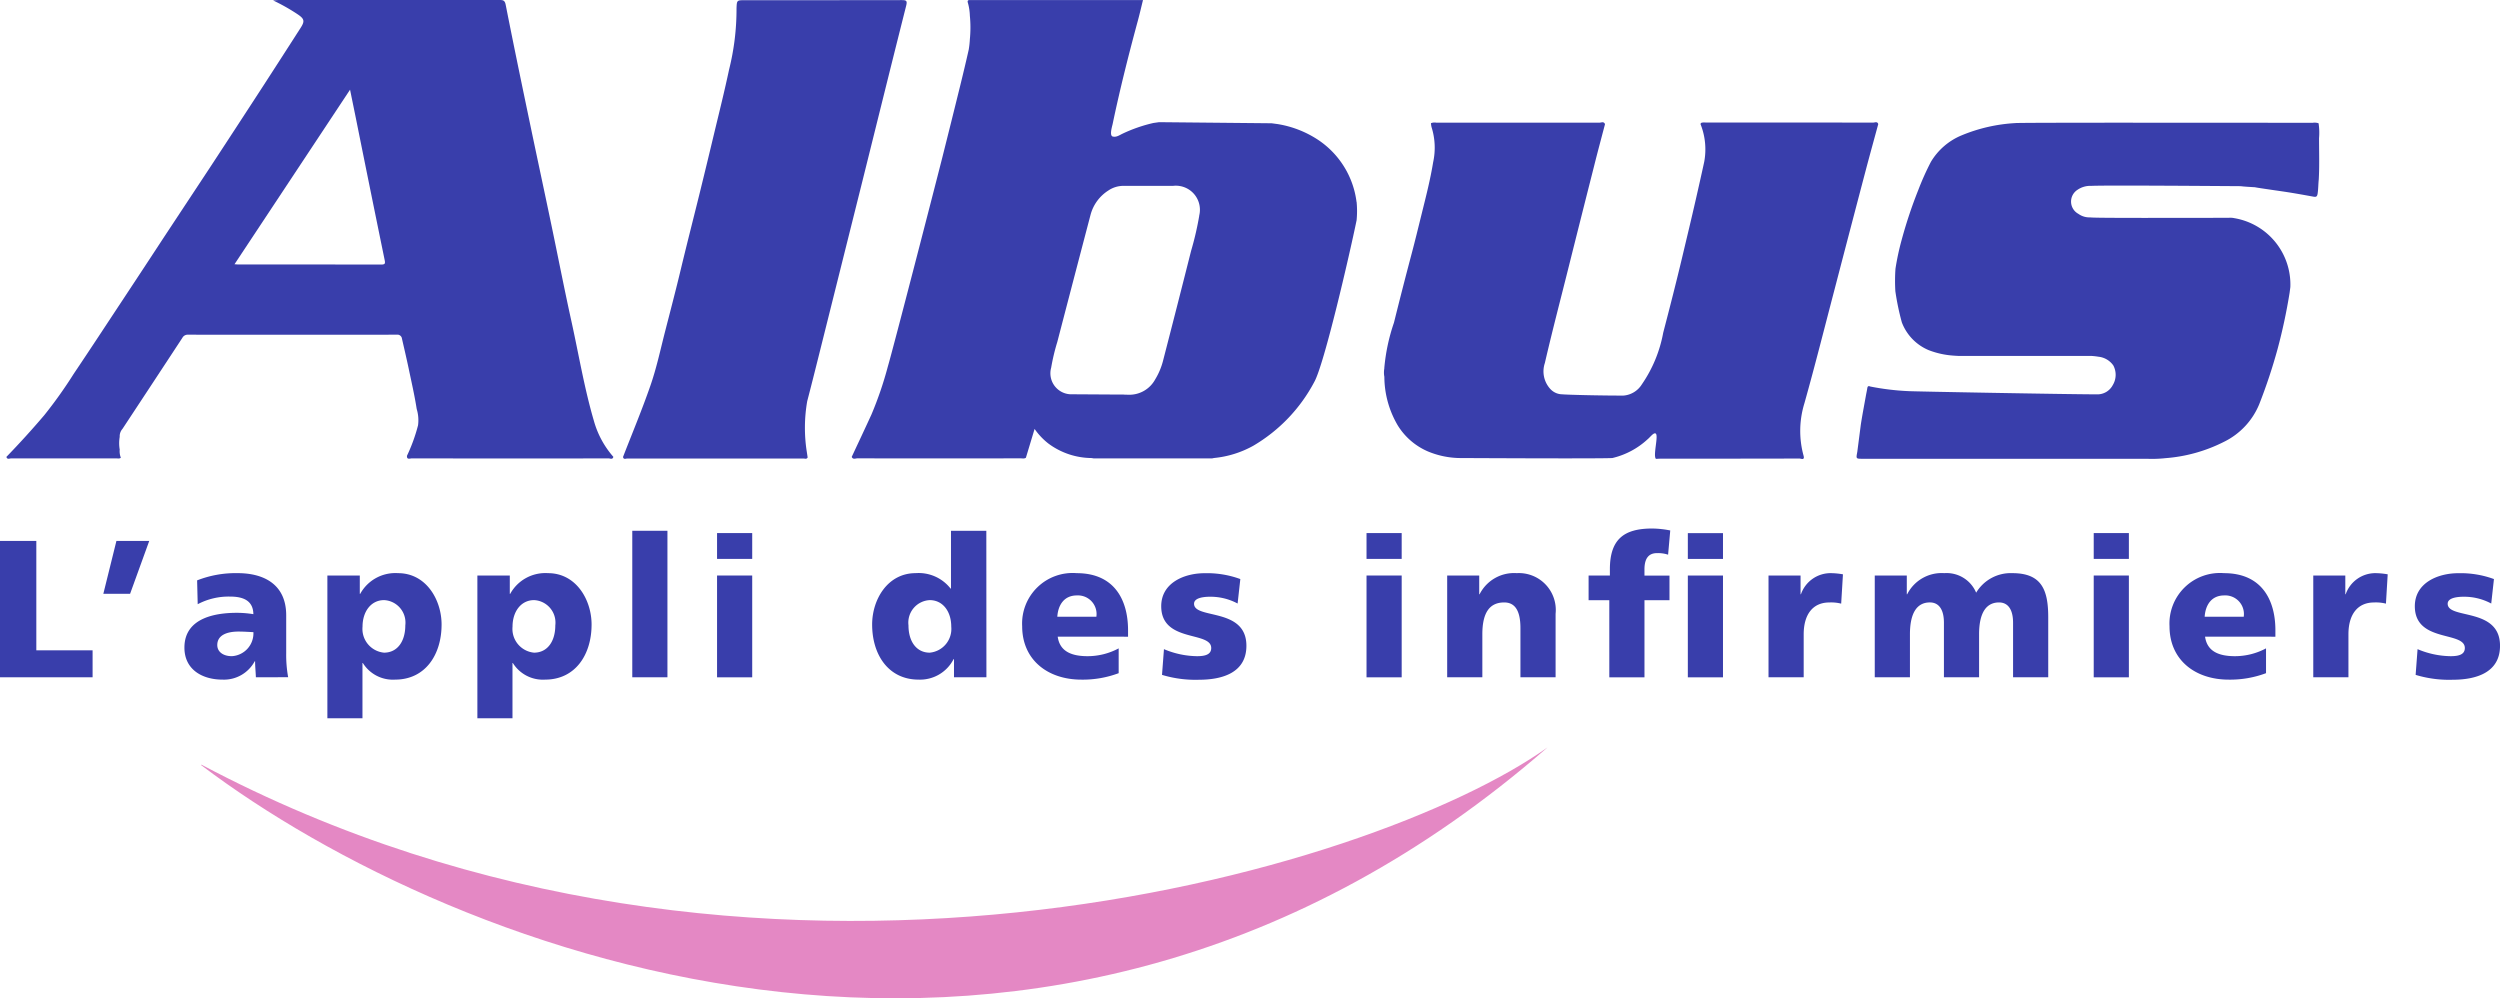
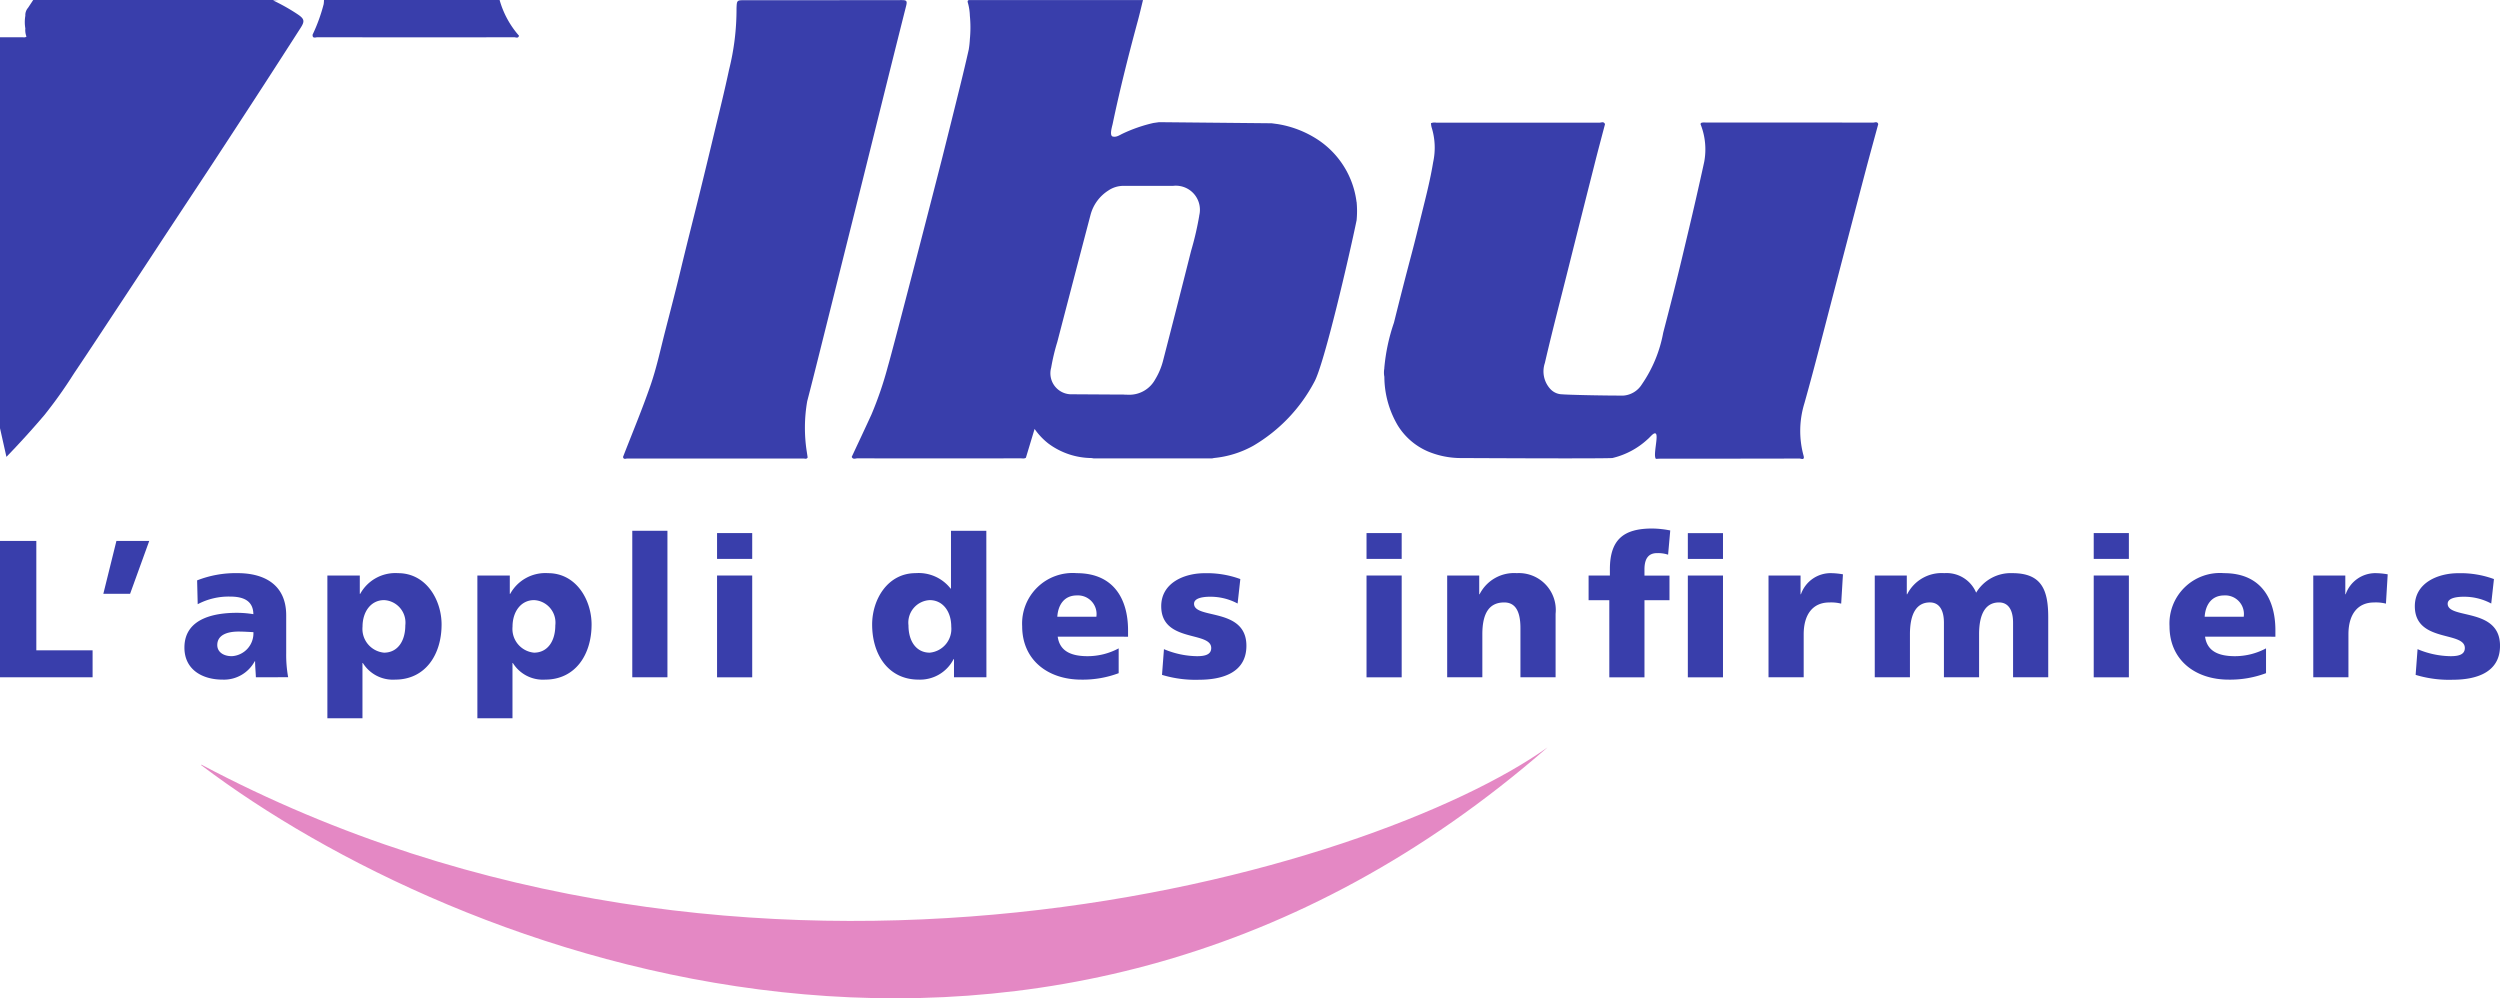
<svg xmlns="http://www.w3.org/2000/svg" id="Logo_pink" width="183.901" height="73.436" viewBox="0 0 183.901 73.436">
  <defs>
    <clipPath id="clip-path">
      <rect id="Rectangle_414" data-name="Rectangle 414" width="183.901" height="73.436" fill="none" />
    </clipPath>
  </defs>
  <g id="Groupe_577" data-name="Groupe 577" clip-path="url(#clip-path)">
    <path id="Tracé_2586" data-name="Tracé 2586" d="M286.324,43.4a13.993,13.993,0,0,1,.713-3.358q.629-2.539,1.3-5.069c.255-.96.489-1.924.727-2.888.316-1.278.646-2.553.857-3.853a5.012,5.012,0,0,0-.117-2.562,1.521,1.521,0,0,1-.046-.3.706.706,0,0,1,.388-.038q6,0,12.006,0c.134,0,.325-.114.409.11-.268,1.023-.544,2.044-.8,3.07q-.922,3.635-1.833,7.274c-.6,2.408-1.234,4.809-1.792,7.228a1.914,1.914,0,0,0,.413,1.919,1.207,1.207,0,0,0,.872.381c.536.045,3.232.1,4.515.092a1.752,1.752,0,0,0,1.336-.826,9.789,9.789,0,0,0,1.571-3.8c.486-1.862.963-3.726,1.408-5.6.334-1.406.673-2.811.994-4.221.208-.912.415-1.827.613-2.741a5.02,5.02,0,0,0-.24-2.7c-.049-.087-.028-.161.065-.187a1.022,1.022,0,0,1,.276-.01q6.168,0,12.335.005c.121,0,.3-.106.367.111-.321,1.182-.649,2.363-.96,3.548q-1.12,4.256-2.228,8.513c-.74,2.823-1.451,5.654-2.24,8.463a6.889,6.889,0,0,0-.065,3.871c.1.36-.19.206-.3.206q-5.062.013-10.125.008c-.145,0-.29.011-.436.016-.234-.243.216-1.734-.023-1.866-.149-.082-.395.266-.593.428a5.77,5.77,0,0,1-2.588,1.377c-.862.057-11.276,0-11.276,0a6.3,6.3,0,0,1-2.265-.474,4.858,4.858,0,0,1-2.246-1.925,7.091,7.091,0,0,1-.986-3.575,1.662,1.662,0,0,1,0-.631" transform="translate(-184.496 -16.308)" fill="#393eab" />
-     <path id="Tracé_2587" data-name="Tracé 2587" d="M415.949,37.874a41.044,41.044,0,0,1-.887,4.146,40,40,0,0,1-1.344,4.045,5.337,5.337,0,0,1-2.605,2.78,11.413,11.413,0,0,1-4.314,1.2,8.937,8.937,0,0,1-1.339.044H384.53c-.5,0-.472-.009-.382-.515l.257-1.986c.107-.705.244-1.406.369-2.108.031-.176.069-.35.1-.525.019-.153.045-.262.233-.181a18.532,18.532,0,0,0,2.831.34c.316.023,11.433.23,13.839.236a1.276,1.276,0,0,0,1.161-.677,1.463,1.463,0,0,0,.045-1.445,1.52,1.52,0,0,0-1.079-.644,5.244,5.244,0,0,0-.526-.06l-9.715,0c-.144,0-.433-.023-.433-.023a6.179,6.179,0,0,1-1.823-.4,3.6,3.6,0,0,1-1.983-2.045,18.785,18.785,0,0,1-.477-2.292,12.755,12.755,0,0,1,.009-1.657,18.963,18.963,0,0,1,.435-2.048,33.585,33.585,0,0,1,1.241-3.737,19.96,19.96,0,0,1,.927-2.069,4.738,4.738,0,0,1,2.265-1.956,11.987,11.987,0,0,1,3.935-.9c.142-.047,14.739-.025,21.892-.023a.88.88,0,0,1,.429.036h0a4.791,4.791,0,0,1,.034,1.1c0,1.011.035,2.022-.021,3.032-.037.34-.032.682-.081,1.023-.03.211-.088.282-.285.247-.553-.1-1.1-.2-1.658-.291-.589-.1-2.36-.339-2.675-.407-.121-.007-.9-.05-1.033-.078-2.625-.016-9.995-.075-11-.022a1.666,1.666,0,0,0-1.032.3,1.027,1.027,0,0,0,.078,1.756,1.385,1.385,0,0,0,.88.261c.14.061,6.915.033,10.157.034a1.4,1.4,0,0,1,.434.023,4.949,4.949,0,0,1,4.125,5.069" transform="translate(-247.524 -16.341)" fill="#393eab" />
    <path id="Tracé_2588" data-name="Tracé 2588" d="M142.478,33.651l0,0c-.072.151-.209.08-.314.08q-6.474.006-12.948,0c-.107,0-.277.1-.319-.113.676-1.745,1.4-3.474,2.012-5.24.441-1.263.723-2.58,1.054-3.88.4-1.56.81-3.115,1.184-4.68.452-1.887.936-3.767,1.4-5.652q.535-2.176,1.055-4.357c.377-1.566.766-3.128,1.1-4.7a18.307,18.307,0,0,0,.544-4.492c.023-.6.023-.6.629-.6,3.838,0,7.676,0,11.514-.007.365,0,.427.056.333.429-1.095,4.336-2.166,8.678-3.248,13.017q-1.6,6.4-3.2,12.8c-.272,1.088-.545,2.175-.828,3.26a11.415,11.415,0,0,0-.033,3.708" transform="translate(-83.067 -0.003)" fill="#393eab" />
    <path id="Tracé_2589" data-name="Tracé 2589" d="M213.339,14.868a6.452,6.452,0,0,0-2.787-4.546,7.6,7.6,0,0,0-3.027-1.189l-.431-.058-8.28-.081-.421.06a10.947,10.947,0,0,0-2.278.792c-.224.106-.46.29-.749.191-.128-.1-.113-.356.025-.877.536-2.568,1.178-5.111,1.864-7.642.133-.492.247-.99.375-1.507H184.985c-.027,0-.053,0-.079,0-.163-.008-.206.056-.153.215a3.985,3.985,0,0,1,.142.945,8.984,8.984,0,0,1,0,1.719,6.61,6.61,0,0,1-.083.763c-.2.889-.411,1.775-.629,2.659q-.654,2.653-1.32,5.3c-.487,1.926-3.615,14.054-4,15.351a26.6,26.6,0,0,1-1.208,3.537c-.476,1.042-.967,2.078-1.451,3.116.091.214.279.107.416.107q6.005.011,12.011,0c.128,0,.265.039.385-.043l.64-2.121a4.905,4.905,0,0,0,1.019,1.078,5.385,5.385,0,0,0,3.191,1.064.713.713,0,0,0,.274.024h8.426a.648.648,0,0,0,.273-.026,7.384,7.384,0,0,0,2.9-.9,11.869,11.869,0,0,0,4.494-4.7c.731-1.31,2.58-9.314,3.111-11.894a7.157,7.157,0,0,0,0-1.347m-11.576,1.017a22.493,22.493,0,0,1-.6,2.586q-1.017,4.035-2.058,8.063a5.031,5.031,0,0,1-.579,1.384,2.164,2.164,0,0,1-2,1.135c-.635-.012,0-.012-.635-.012l-3.454-.021a1.544,1.544,0,0,1-1.567-1.956,15.171,15.171,0,0,1,.45-1.887q1.218-4.679,2.446-9.354a3.039,3.039,0,0,1,1.3-1.785,1.985,1.985,0,0,1,1.157-.349c1.205.006,2.41,0,3.615,0a1.77,1.77,0,0,1,1.92,2.195" transform="translate(-113.551 -0.007)" fill="#393eab" />
-     <path id="Tracé_2590" data-name="Tracé 2590" d="M1.329,33.607q1.44-1.486,2.781-3.061A33,33,0,0,0,6.272,27.51C7.528,25.644,8.759,23.761,10,21.884q1.454-2.2,2.9-4.409,1.7-2.575,3.4-5.15,1.946-2.968,3.88-5.945,1.4-2.162,2.793-4.334c.32-.5.277-.668-.268-1.025A14.2,14.2,0,0,0,20.943.031C21.17.017,21.288,0,21.407,0q8.1,0,16.2,0c.273,0,.387.037.45.362.555,2.819,1.14,5.632,1.727,8.444.541,2.6,1.1,5.188,1.641,7.782.49,2.34.945,4.687,1.46,7.021.544,2.459.953,4.95,1.664,7.37a6.749,6.749,0,0,0,1.427,2.628c-.058.222-.239.111-.356.112-1.639.009-11.289.007-14.475,0-.129,0-.372.122-.352-.19a12.534,12.534,0,0,0,.815-2.246,2.828,2.828,0,0,0-.1-1.2c-.157-1.014-.391-2.017-.6-3.023-.153-.718-.32-1.432-.484-2.148a.333.333,0,0,0-.379-.292q-7.68.011-15.361,0a.442.442,0,0,0-.414.233q-2.2,3.353-4.408,6.7a.815.815,0,0,0-.2.583,2.756,2.756,0,0,0,0,.933,1.312,1.312,0,0,0,.083.6c-.1.091-.228.049-.342.05q-3.86,0-7.72,0c-.117,0-.3.109-.357-.112m16.78-14.169c.146.009.208.016.27.016q5.26,0,10.52.006c.285,0,.309-.073.255-.335q-1.075-5.24-2.128-10.484c-.132-.651-.266-1.3-.417-2.044l-8.5,12.841" transform="translate(-0.856 0)" fill="#393eab" />
+     <path id="Tracé_2590" data-name="Tracé 2590" d="M1.329,33.607q1.44-1.486,2.781-3.061A33,33,0,0,0,6.272,27.51C7.528,25.644,8.759,23.761,10,21.884q1.454-2.2,2.9-4.409,1.7-2.575,3.4-5.15,1.946-2.968,3.88-5.945,1.4-2.162,2.793-4.334c.32-.5.277-.668-.268-1.025A14.2,14.2,0,0,0,20.943.031C21.17.017,21.288,0,21.407,0q8.1,0,16.2,0a6.749,6.749,0,0,0,1.427,2.628c-.058.222-.239.111-.356.112-1.639.009-11.289.007-14.475,0-.129,0-.372.122-.352-.19a12.534,12.534,0,0,0,.815-2.246,2.828,2.828,0,0,0-.1-1.2c-.157-1.014-.391-2.017-.6-3.023-.153-.718-.32-1.432-.484-2.148a.333.333,0,0,0-.379-.292q-7.68.011-15.361,0a.442.442,0,0,0-.414.233q-2.2,3.353-4.408,6.7a.815.815,0,0,0-.2.583,2.756,2.756,0,0,0,0,.933,1.312,1.312,0,0,0,.083.6c-.1.091-.228.049-.342.05q-3.86,0-7.72,0c-.117,0-.3.109-.357-.112m16.78-14.169c.146.009.208.016.27.016q5.26,0,10.52.006c.285,0,.309-.073.255-.335q-1.075-5.24-2.128-10.484c-.132-.651-.266-1.3-.417-2.044l-8.5,12.841" transform="translate(-0.856 0)" fill="#393eab" />
    <path id="Tracé_2591" data-name="Tracé 2591" d="M0,111.909H2.672v8.047H6.811v1.983H0Z" transform="translate(0 -72.118)" fill="#393eab" />
    <path id="Tracé_2592" data-name="Tracé 2592" d="M22.34,111.909h2.414L23.345,115.8H21.377Z" transform="translate(-13.776 -72.118)" fill="#393eab" />
    <path id="Tracé_2593" data-name="Tracé 2593" d="M43.407,126.235c-.014-.4-.058-.79-.058-1.178h-.028a2.568,2.568,0,0,1-2.371,1.35c-1.481,0-2.8-.733-2.8-2.356,0-2.285,2.486-2.558,3.865-2.558a7.572,7.572,0,0,1,1.207.1c-.015-1.02-.776-1.294-1.71-1.294a4.865,4.865,0,0,0-2.385.561l-.043-1.753a7.74,7.74,0,0,1,2.989-.532c1.911,0,3.564.819,3.564,3.1v2.788a9.175,9.175,0,0,0,.144,1.767Zm-1.782-1.552a1.685,1.685,0,0,0,1.6-1.768c-.331-.014-.7-.043-1.092-.043-.876,0-1.566.273-1.566.991,0,.518.46.819,1.063.819" transform="translate(-24.584 -76.414)" fill="#393eab" />
    <path id="Tracé_2594" data-name="Tracé 2594" d="M67.727,118.749h2.385V120.1h.029a2.949,2.949,0,0,1,2.787-1.523c2.069,0,3.2,1.969,3.2,3.779,0,2.213-1.193,4.052-3.42,4.052a2.6,2.6,0,0,1-2.371-1.221h-.029v4.066H67.727Zm4.167,1.811c-.948,0-1.581.833-1.581,1.954a1.754,1.754,0,0,0,1.581,1.911c.977,0,1.566-.819,1.566-2.012a1.657,1.657,0,0,0-1.566-1.854" transform="translate(-43.645 -76.415)" fill="#393eab" />
    <path id="Tracé_2595" data-name="Tracé 2595" d="M98.761,118.749h2.385V120.1h.029a2.948,2.948,0,0,1,2.787-1.523c2.069,0,3.2,1.969,3.2,3.779,0,2.213-1.193,4.052-3.42,4.052a2.6,2.6,0,0,1-2.371-1.221h-.028v4.066H98.761Zm4.167,1.811c-.948,0-1.581.833-1.581,1.954a1.754,1.754,0,0,0,1.581,1.911c.977,0,1.566-.819,1.566-2.012a1.657,1.657,0,0,0-1.566-1.854" transform="translate(-63.645 -76.415)" fill="#393eab" />
    <rect id="Rectangle_413" data-name="Rectangle 413" width="2.586" height="10.777" transform="translate(46.511 39.044)" fill="#393eab" />
    <path id="Tracé_2596" data-name="Tracé 2596" d="M150.93,112.189h-2.586v-1.9h2.586Zm-2.586,1.222h2.586V120.9h-2.586Z" transform="translate(-95.597 -71.076)" fill="#393eab" />
    <path id="Tracé_2597" data-name="Tracé 2597" d="M188.835,120.585h-2.385v-1.336h-.029a2.769,2.769,0,0,1-2.572,1.508c-2.227,0-3.42-1.839-3.42-4.052,0-1.839,1.135-3.78,3.2-3.78a2.98,2.98,0,0,1,2.572,1.136h.028v-4.253h2.6Zm-4.167-1.811a1.754,1.754,0,0,0,1.581-1.911c0-1.135-.632-1.954-1.581-1.954a1.657,1.657,0,0,0-1.566,1.854c0,1.193.589,2.011,1.566,2.011" transform="translate(-116.274 -70.764)" fill="#393eab" />
    <path id="Tracé_2598" data-name="Tracé 2598" d="M214.078,123.246c.144,1.034.934,1.437,2.2,1.437a4.844,4.844,0,0,0,2.285-.575v1.825a7.494,7.494,0,0,1-2.744.475c-2.472,0-4.354-1.451-4.354-3.923a3.715,3.715,0,0,1,4.009-3.909c2.773,0,3.779,1.969,3.779,4.2v.474Zm2.845-1.466a1.371,1.371,0,0,0-1.437-1.566c-.934,0-1.379.7-1.437,1.566Z" transform="translate(-136.273 -76.414)" fill="#393eab" />
    <path id="Tracé_2599" data-name="Tracé 2599" d="M240.436,124.166a6.408,6.408,0,0,0,2.428.517c.532,0,1.049-.086,1.049-.6,0-1.264-3.678-.374-3.678-3.075,0-1.724,1.7-2.429,3.189-2.429a7.125,7.125,0,0,1,2.63.431l-.2,1.8a4.22,4.22,0,0,0-2.012-.5c-.56,0-1.192.1-1.192.517,0,1.164,3.851.244,3.851,3.09,0,2-1.8,2.5-3.492,2.5a8.455,8.455,0,0,1-2.716-.359Z" transform="translate(-154.815 -76.414)" fill="#393eab" />
    <path id="Tracé_2600" data-name="Tracé 2600" d="M285.292,112.189h-2.586v-1.9h2.586Zm-2.586,1.222h2.586V120.9h-2.586Z" transform="translate(-182.184 -71.076)" fill="#393eab" />
    <path id="Tracé_2601" data-name="Tracé 2601" d="M299.394,118.749h2.357v1.379h.029a2.838,2.838,0,0,1,2.73-1.552,2.713,2.713,0,0,1,2.859,2.989v4.67h-2.586v-3.621c0-1.408-.489-1.883-1.193-1.883-1.064,0-1.609.733-1.609,2.342v3.161h-2.587Z" transform="translate(-192.939 -76.415)" fill="#393eab" />
    <path id="Tracé_2602" data-name="Tracé 2602" d="M330.173,114.6H328.65v-1.811h1.566v-.46c0-2.227,1.049-3,3.118-3a7.081,7.081,0,0,1,1.322.143l-.158,1.782a2.369,2.369,0,0,0-.82-.115c-.661,0-.919.46-.919,1.193v.46H334.6V114.6H332.76v5.676h-2.586Zm8.363-3.032H335.95v-1.9h2.586Zm-2.586,1.222h2.586v7.487H335.95Z" transform="translate(-211.792 -70.451)" fill="#393eab" />
    <path id="Tracé_2603" data-name="Tracé 2603" d="M371.214,120.818a2.974,2.974,0,0,0-.876-.086c-1.207,0-1.882.877-1.882,2.342v3.161h-2.587v-7.487h2.357v1.379h.028a2.31,2.31,0,0,1,2.213-1.552,5.5,5.5,0,0,1,.877.086Z" transform="translate(-235.776 -76.414)" fill="#393eab" />
    <path id="Tracé_2604" data-name="Tracé 2604" d="M387.85,118.749h2.357v1.379h.029a2.839,2.839,0,0,1,2.73-1.552,2.357,2.357,0,0,1,2.343,1.437,2.963,2.963,0,0,1,2.658-1.437c2.155,0,2.644,1.221,2.644,3.247v4.412h-2.587v-4.024c0-.848-.3-1.48-1.034-1.48-.92,0-1.466.733-1.466,2.342v3.161h-2.586v-4.024c0-.848-.3-1.48-1.035-1.48-.92,0-1.465.733-1.465,2.342v3.161H387.85Z" transform="translate(-249.942 -76.415)" fill="#393eab" />
    <path id="Tracé_2605" data-name="Tracé 2605" d="M435.735,112.189h-2.586v-1.9h2.586Zm-2.586,1.222h2.586V120.9h-2.586Z" transform="translate(-279.134 -71.076)" fill="#393eab" />
    <path id="Tracé_2606" data-name="Tracé 2606" d="M451.444,123.246c.144,1.034.934,1.437,2.2,1.437a4.845,4.845,0,0,0,2.285-.575v1.825a7.5,7.5,0,0,1-2.745.475c-2.472,0-4.354-1.451-4.354-3.923a3.715,3.715,0,0,1,4.009-3.909c2.773,0,3.779,1.969,3.779,4.2v.474Zm2.845-1.466a1.371,1.371,0,0,0-1.437-1.566c-.934,0-1.38.7-1.437,1.566Z" transform="translate(-289.239 -76.414)" fill="#393eab" />
    <path id="Tracé_2607" data-name="Tracé 2607" d="M483.915,120.818a2.975,2.975,0,0,0-.877-.086c-1.207,0-1.882.877-1.882,2.342v3.161h-2.587v-7.487h2.357v1.379h.028a2.31,2.31,0,0,1,2.213-1.552,5.5,5.5,0,0,1,.877.086Z" transform="translate(-308.404 -76.414)" fill="#393eab" />
    <path id="Tracé_2608" data-name="Tracé 2608" d="M499.783,124.166a6.407,6.407,0,0,0,2.428.517c.532,0,1.049-.086,1.049-.6,0-1.264-3.678-.374-3.678-3.075,0-1.724,1.7-2.429,3.19-2.429a7.123,7.123,0,0,1,2.63.431l-.2,1.8a4.217,4.217,0,0,0-2.012-.5c-.56,0-1.192.1-1.192.517,0,1.164,3.851.244,3.851,3.09,0,2-1.8,2.5-3.492,2.5a8.456,8.456,0,0,1-2.716-.359Z" transform="translate(-321.946 -76.414)" fill="#393eab" />
    <path id="Tracé_2609" data-name="Tracé 2609" d="M41.622,155.928c18.62,14.086,62.148,30.857,99.033-1.312-12.719,9.094-58.373,22.845-99.008,1.279-.023-.012-.046.017-.025.033" transform="translate(-26.817 -99.639)" fill="#e488c4" />
  </g>
</svg>